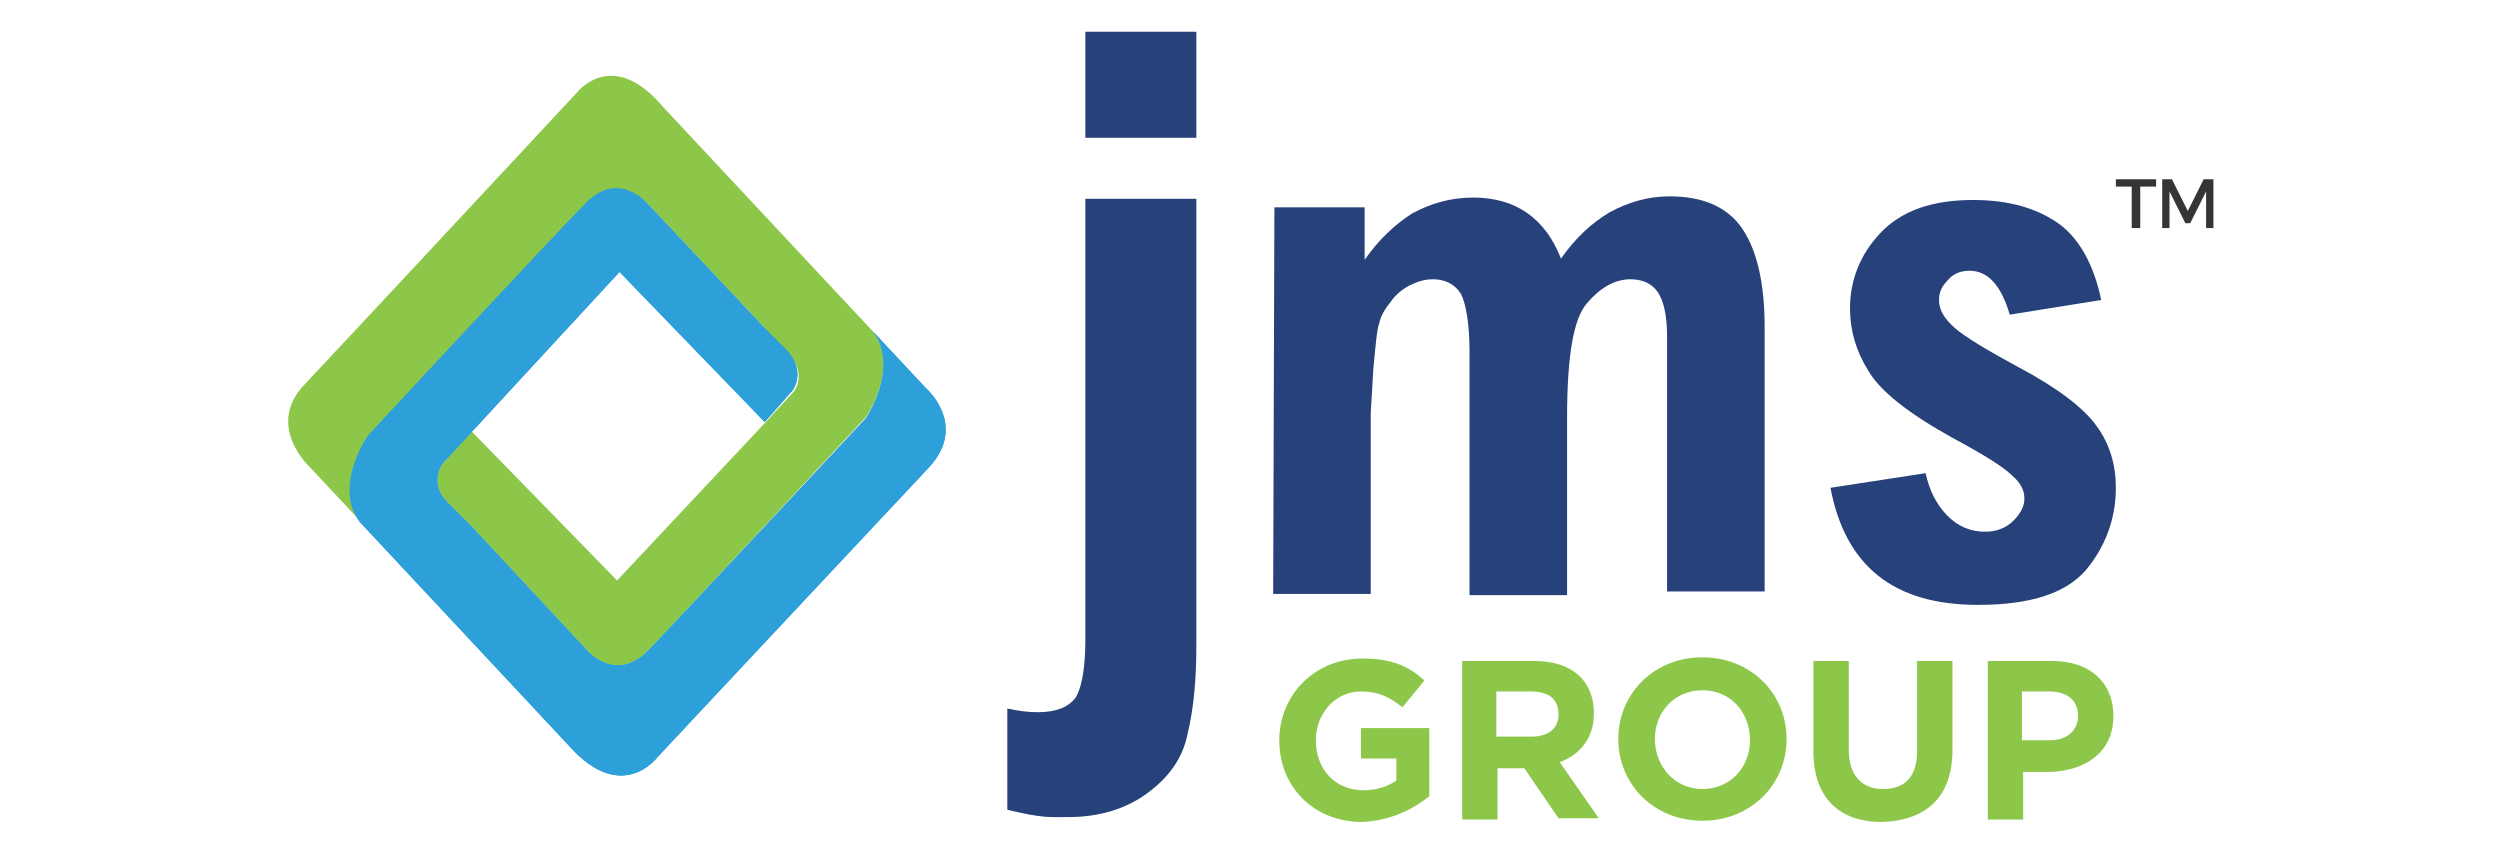
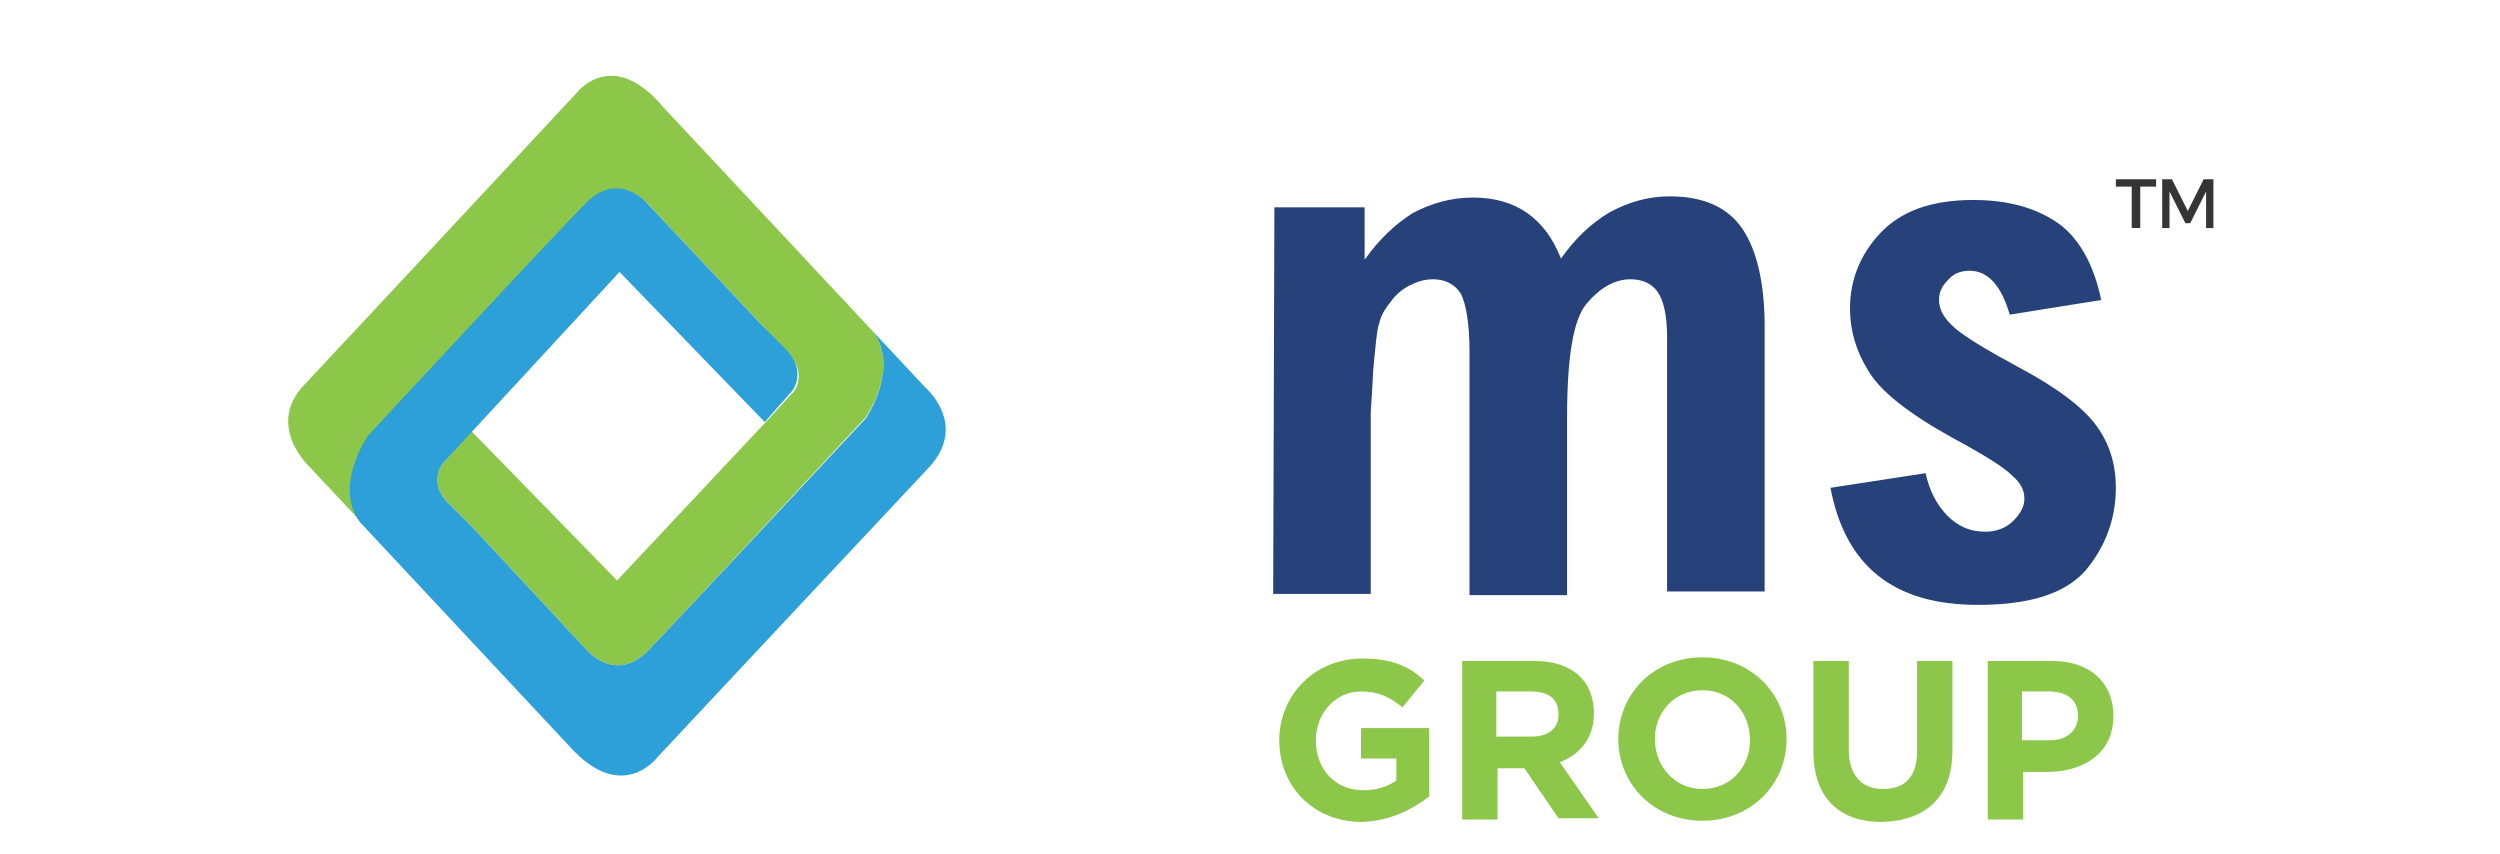
<svg xmlns="http://www.w3.org/2000/svg" xmlns:xlink="http://www.w3.org/1999/xlink" version="1.1" id="Layer_1" x="0px" y="0px" viewBox="0 0 205 70" style="enable-background:new 0 0 205 70;" xml:space="preserve">
  <style type="text/css">
	.st0{fill:#8DC74A;}
	.st1{clip-path:url(#SVGID_2_);}
	.st2{fill:#2D9FD9;}
	.st3{clip-path:url(#SVGID_4_);}
	.st4{fill:#27417A;}
	.st5{fill:#373435;}
</style>
  <g>
    <path class="st0" d="M71.6,27.2c-3-3.2-13-13.9-17.2-18.4c-4.2-5-7.1-1.2-7.1-1.2s-19,20.4-22.3,23.9c-3.3,3.4,0.4,6.8,0.4,6.8   l4.5,4.8L29.7,43c-2.2-3,0.6-7.2,0.6-7.2s15.3-16.5,17.9-19.1c2.6-2.6,4.9,0,4.9,0l9.6,10.2c0,0,0,0.1,1.8,1.9   c1.8,1.8,0.6,3.3,0.6,3.3l-2.3,2.5L50.6,47.6L38.7,35.4l-0.1,0L36.3,38c0,0-1.3,1.7,0.6,3.4l1.8,1.8l9.5,10.2c0,0,2.3,2.6,4.9,0   C55.7,50.7,71,34.2,71,34.2S73.8,30.2,71.6,27.2L71.6,27.2z" />
    <g>
      <g>
        <defs>
          <path id="SVGID_1_" d="M48.9,46.1v-0.1L39,35.7h-0.6L36.2,38c0,0-0.4,0.5-0.4,1.4l0,0c0,0.2,0,0.5,0.1,0.7l0,0      c0.1,0.4,0.4,0.9,0.9,1.3l0,0l1.8,1.8l6.5,6.9L48.9,46.1z" />
        </defs>
        <clipPath id="SVGID_2_">
          <use xlink:href="#SVGID_1_" style="overflow:visible;" />
        </clipPath>
        <g class="st1">
			</g>
      </g>
    </g>
    <path class="st2" d="M71.6,27.2c2.2,3-0.6,7.1-0.6,7.1S55.7,50.7,53.1,53.4c-2.6,2.6-4.9,0-4.9,0l-9.5-10.2l-1.8-1.8   C35,39.7,36.3,38,36.3,38l2.4-2.6l12.1-13.1l11.9,12.3c0.1-0.1,0.1-0.1,0.1-0.1L65,32c0,0,1.2-1.6-0.6-3.4   c-1.8-1.8-1.8-1.8-1.8-1.8l-9.6-10.2c0,0-2.3-2.6-4.9,0c-2.6,2.6-17.9,19.1-17.9,19.1s-2.9,4.1-0.7,7.1c3,3.2,13,13.9,17.2,18.4   c4.3,4.8,7.2,0.9,7.2,0.9s19-20.3,22.3-23.8c3.2-3.5-0.3-6.5-0.3-6.5L71.6,27.2z" />
    <g>
      <g>
        <defs>
          <path id="SVGID_3_" d="M62.6,34.6h0.1v0h0l0,0l2.3-2.5c0,0,0.2-0.3,0.3-0.8v-1.2c-0.1-0.4-0.4-0.9-0.9-1.4l0,0      c-1.8-1.8-1.8-1.9-1.8-1.9l0,0l-5.2-5.6h-0.3l-3.6,3.8v0.2L62.6,34.6z" />
        </defs>
        <clipPath id="SVGID_4_">
          <use xlink:href="#SVGID_3_" style="overflow:visible;" />
        </clipPath>
        <g class="st3">
			</g>
      </g>
    </g>
-     <path class="st4" d="M89,16.3h9.1V53c0,2.6-0.2,5-0.7,7.1c-0.4,2.1-1.6,3.7-3.4,5c-1.8,1.3-4,1.9-6.4,1.9c-1.6,0-2.1,0.1-5-0.6   v-8.3c1,0.2,1.6,0.3,2.5,0.3c1.5,0,2.5-0.4,3.1-1.2c0.5-0.8,0.8-2.4,0.8-4.8L89,16.3L89,16.3z M89,2.6h9.1v8.7H89V2.6z" />
-     <path class="st4" d="M104.5,17h7.4v4.3c1.2-1.7,2.5-2.9,3.9-3.8c1.5-0.8,3.1-1.3,5-1.3c3.5,0,5.9,1.7,7.2,5c1.2-1.7,2.5-2.9,4-3.8   c1.5-0.8,3.1-1.3,4.9-1.3c2.8,0,4.8,0.9,6,2.7c1.2,1.8,1.8,4.5,1.8,8v21.7h-8V29l0-1.4c0-1.8-0.3-3-0.8-3.7c-0.5-0.7-1.3-1-2.2-1   c-1.3,0-2.5,0.7-3.6,2s-1.6,4.4-1.6,9.4v14.5h-8v-20c0-2.3-0.3-3.9-0.7-4.7c-0.5-0.8-1.3-1.2-2.3-1.2c-0.7,0-1.3,0.2-1.9,0.5   s-1.2,0.8-1.6,1.4c-0.5,0.6-0.8,1.2-0.9,1.7c-0.2,0.5-0.3,1.8-0.5,3.9c-0.1,2.1-0.2,3.2-0.2,3.5v14.8h-8L104.5,17L104.5,17z" />
+     <path class="st4" d="M104.5,17h7.4v4.3c1.2-1.7,2.5-2.9,3.9-3.8c1.5-0.8,3.1-1.3,5-1.3c3.5,0,5.9,1.7,7.2,5c1.2-1.7,2.5-2.9,4-3.8   c1.5-0.8,3.1-1.3,4.9-1.3c2.8,0,4.8,0.9,6,2.7c1.2,1.8,1.8,4.5,1.8,8v21.7h-8V29l0-1.4c0-1.8-0.3-3-0.8-3.7c-0.5-0.7-1.3-1-2.2-1   c-1.3,0-2.5,0.7-3.6,2s-1.6,4.4-1.6,9.4v14.5h-8v-20c0-2.3-0.3-3.9-0.7-4.7c-0.5-0.8-1.3-1.2-2.3-1.2c-0.7,0-1.3,0.2-1.9,0.5   s-1.2,0.8-1.6,1.4c-0.5,0.6-0.8,1.2-0.9,1.7c-0.2,0.5-0.3,1.8-0.5,3.9c-0.1,2.1-0.2,3.2-0.2,3.5v14.8h-8L104.5,17L104.5,17" />
    <path class="st4" d="M172.3,24.6l-7.5,1.2c-0.7-2.4-1.8-3.6-3.3-3.6c-0.8,0-1.4,0.3-1.8,0.8c-0.5,0.5-0.7,1-0.7,1.6   c0,0.8,0.4,1.5,1.3,2.3c0.8,0.7,2.6,1.8,5.2,3.2c3.2,1.7,5.3,3.3,6.4,4.8c1.1,1.5,1.6,3.2,1.6,5.1c0,2.6-0.9,4.9-2.5,6.8   c-1.7,1.9-4.6,2.8-8.8,2.8c-3.5,0-6.2-0.8-8.2-2.4c-2-1.6-3.3-4-3.9-7.2l7.8-1.2c0.3,1.4,0.9,2.6,1.8,3.5c0.9,0.9,1.9,1.3,3.1,1.3   c0.9,0,1.7-0.3,2.3-0.9c0.6-0.6,0.9-1.2,0.9-1.8c0-0.7-0.3-1.3-1-1.9c-0.7-0.7-2.3-1.7-4.9-3.1c-3.6-2-5.9-3.8-6.9-5.5   c-1-1.6-1.5-3.3-1.5-5.1c0-2.3,0.8-4.4,2.5-6.2c1.7-1.8,4.2-2.7,7.6-2.7c3,0,5.3,0.7,7.1,2C170.5,19.6,171.7,21.7,172.3,24.6   L172.3,24.6z" />
    <path class="st0" d="M117.2,65.3v-5.6h-5.6v2.5h2.9V64c-0.7,0.5-1.6,0.8-2.7,0.8c-2.3,0-3.9-1.7-3.9-4.1v0c0-2.2,1.6-4,3.7-4   c1.5,0,2.4,0.5,3.4,1.3l1.8-2.2c-1.3-1.2-2.7-1.8-5.1-1.8c-3.9,0-6.8,3-6.8,6.7v0c0,3.8,2.8,6.7,6.8,6.7   C114,67.3,115.8,66.4,117.2,65.3L117.2,65.3z M131.1,67.1l-3.2-4.6c1.6-0.6,2.8-1.9,2.8-4v0c0-2.7-1.8-4.3-4.9-4.3h-5.9v13h2.9V63   h2.2l2.8,4.1H131.1z M127.8,58.6c0,1.1-0.8,1.8-2.2,1.8h-2.9v-3.7h2.8C127,56.7,127.8,57.3,127.8,58.6L127.8,58.6z M146.5,60.6   L146.5,60.6c0-3.7-2.9-6.7-6.9-6.7c-4,0-6.9,3-6.9,6.7v0c0,3.7,2.9,6.7,6.9,6.7S146.5,64.3,146.5,60.6L146.5,60.6z M143.5,60.7   c0,2.2-1.6,4-3.9,4c-2.3,0-3.9-1.9-3.9-4.1v0c0-2.2,1.6-4,3.9-4C141.9,56.6,143.5,58.4,143.5,60.7L143.5,60.7z M160.1,61.5v-7.3   h-2.9v7.4c0,2.1-1,3.1-2.8,3.1c-1.7,0-2.8-1.1-2.8-3.2v-7.3h-2.9v7.4c0,3.8,2.1,5.8,5.6,5.8C157.9,67.3,160.1,65.4,160.1,61.5   L160.1,61.5z M173.3,58.7L173.3,58.7c0-2.7-1.9-4.5-5-4.5H163v13h2.9v-3.9h2.2C171,63.2,173.3,61.7,173.3,58.7L173.3,58.7z    M170.4,58.7c0,1.1-0.8,2-2.3,2h-2.3v-4h2.2C169.5,56.7,170.4,57.4,170.4,58.7L170.4,58.7L170.4,58.7z" />
    <path class="st5" d="M173.5,14.7v0.6h1.3v3.4h0.7v-3.4h1.3v-0.6H173.5z M177.3,14.7v4h0.6v-3l1.3,2.6h0.4l1.3-2.6l0,3h0.6v-4h-0.8   l-1.3,2.6l-1.3-2.6H177.3z" />
-     <path class="st2" d="M71.6,27.2c2.2,3-0.6,7.1-0.6,7.1S55.7,50.7,53.1,53.4c-2.6,2.6-4.9,0-4.9,0l-9.5-10.2l-1.8-1.8   C35,39.7,36.3,38,36.3,38l2.4-2.6l12.1-13.1l11.9,12.3c0.1-0.1,0.1-0.1,0.1-0.1L65,32c0,0,1.2-1.6-0.6-3.4   c-1.8-1.8-1.8-1.8-1.8-1.8l-9.6-10.2c0,0-2.3-2.6-4.9,0c-2.6,2.6-17.9,19.1-17.9,19.1s-2.9,4.1-0.7,7.1c3,3.2,13,13.9,17.2,18.4   c4.3,4.8,7.2,0.9,7.2,0.9s19-20.3,22.3-23.8c3.2-3.5-0.3-6.5-0.3-6.5L71.6,27.2z" />
  </g>
</svg>